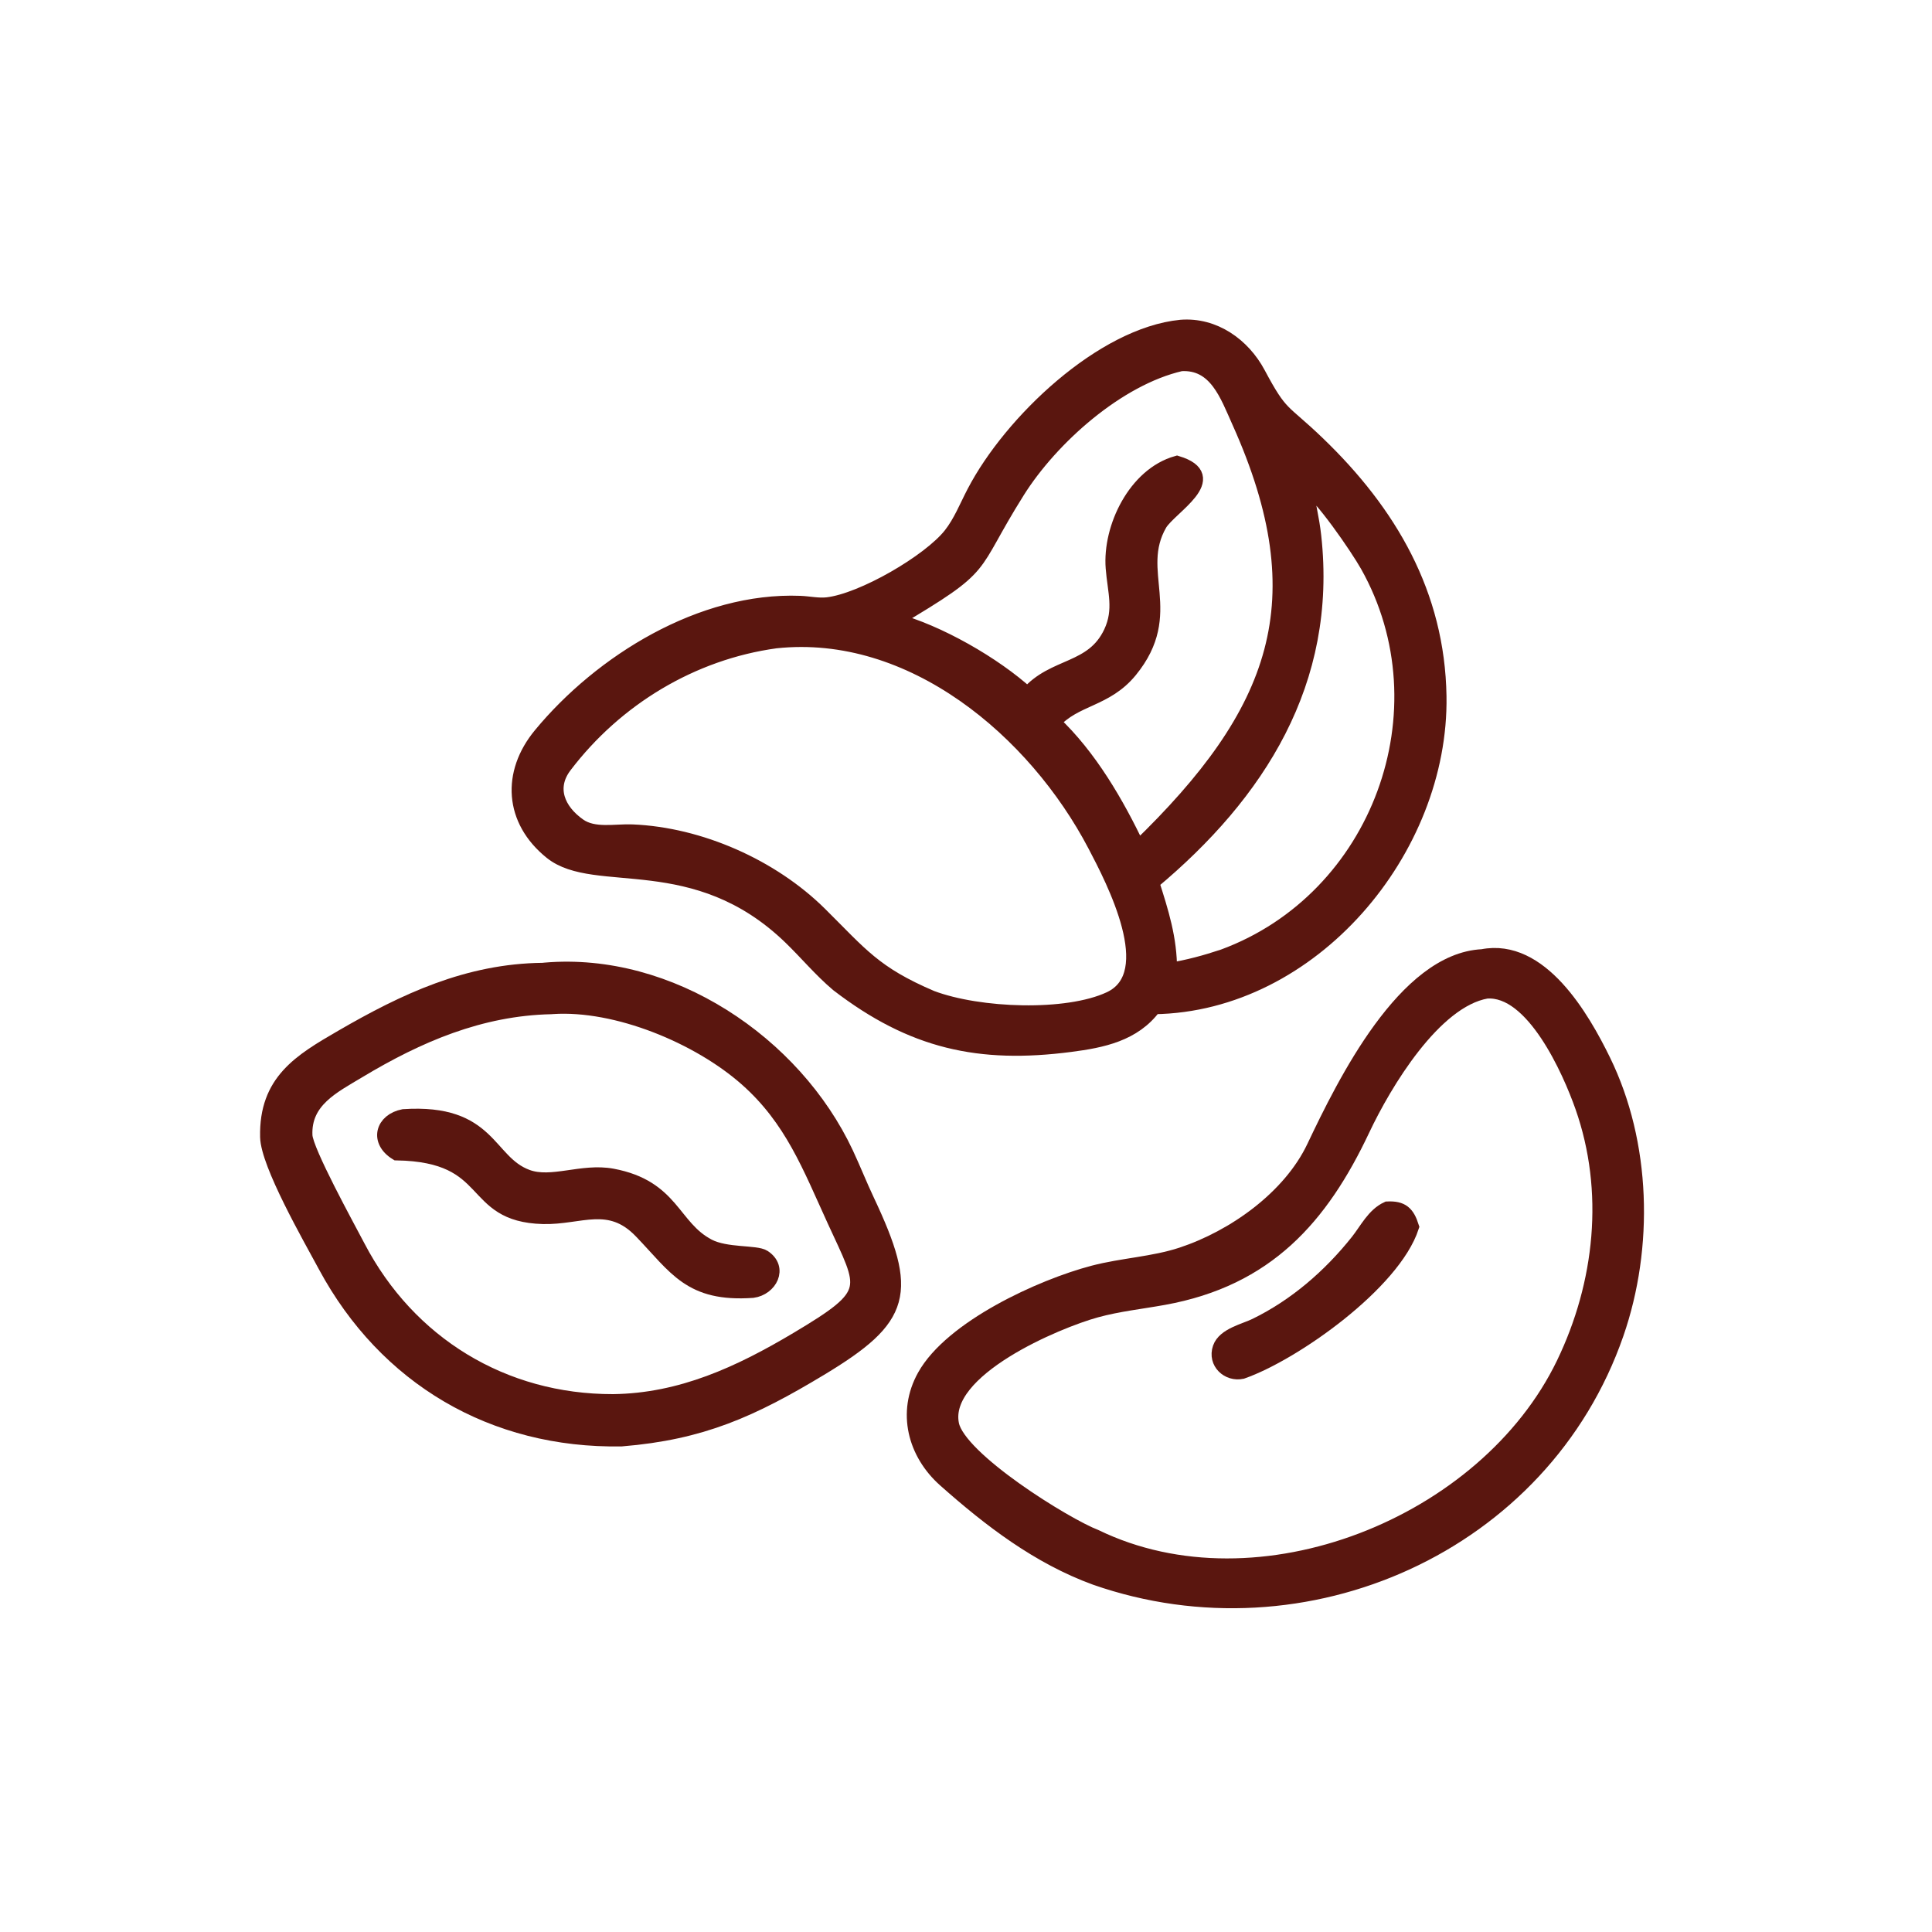
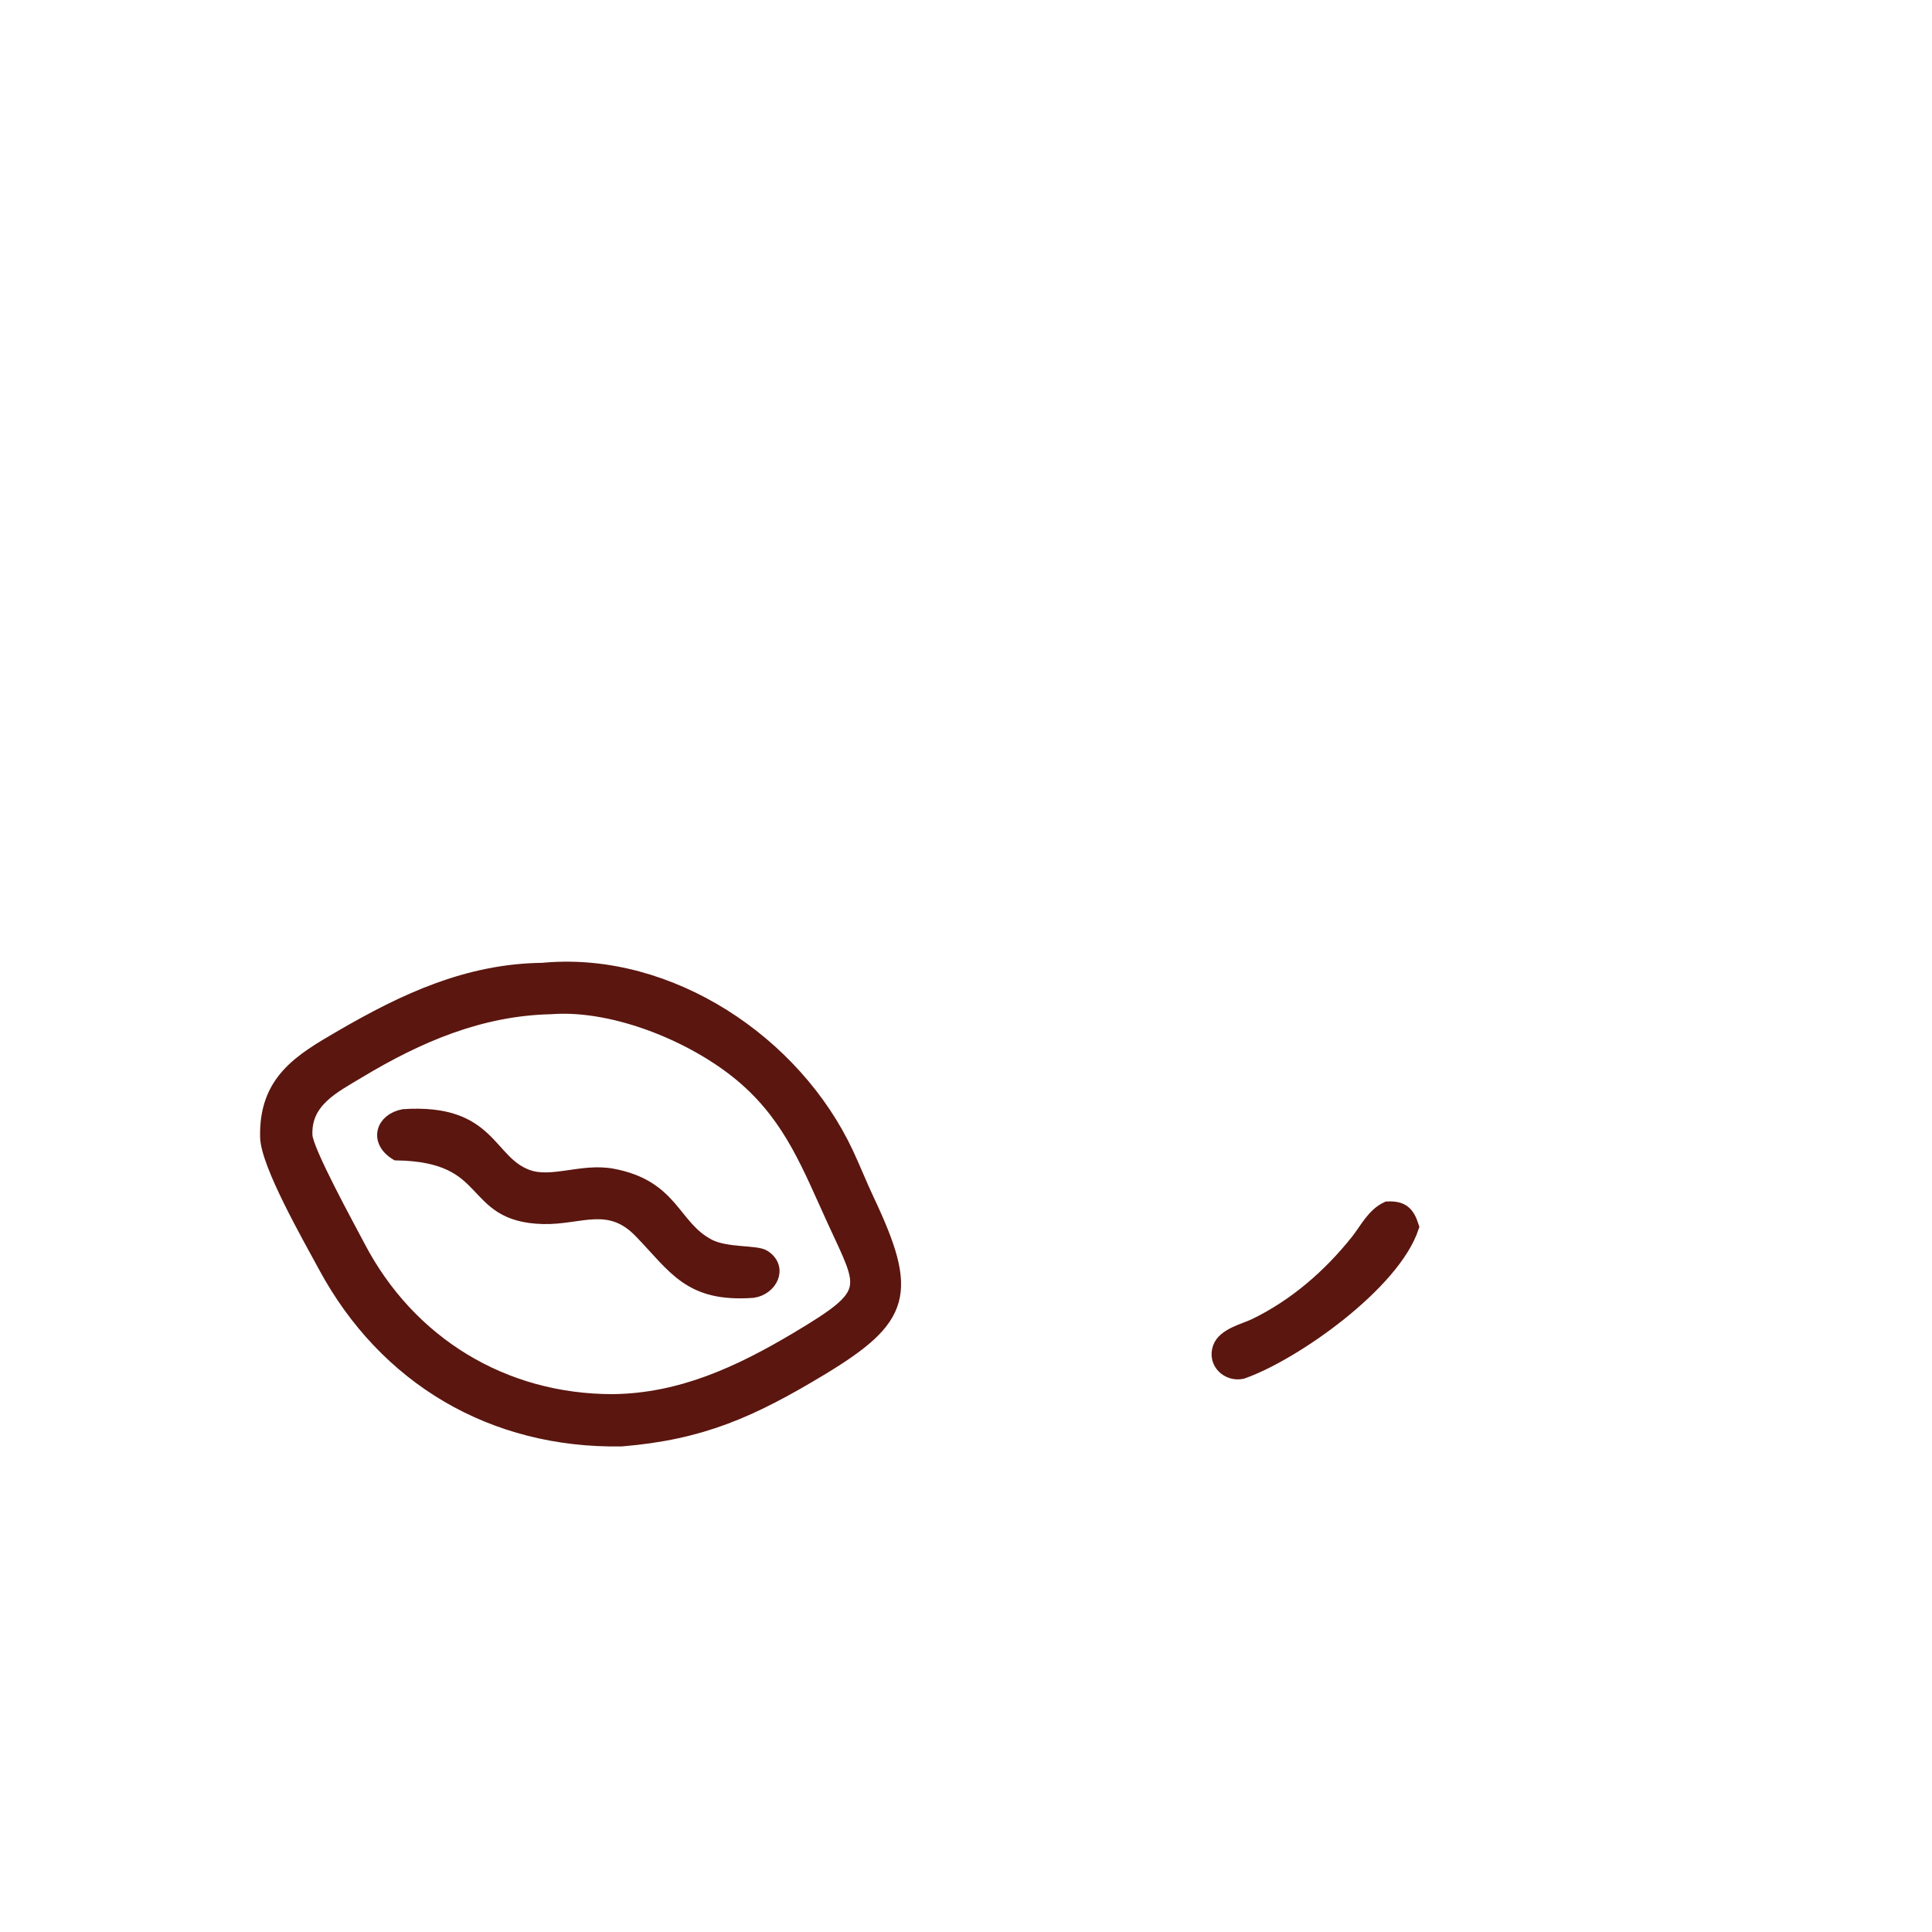
<svg xmlns="http://www.w3.org/2000/svg" width="65" height="65" viewBox="0 0 65 65" fill="none">
-   <path d="M28.191 33.119C27.607 32.625 27.143 32.06 26.598 31.533C23.389 28.43 20.031 29.86 18.548 28.665C17.215 27.592 17.128 26.011 18.189 24.727C20.228 22.259 23.61 20.167 26.916 20.296C27.22 20.308 27.534 20.38 27.837 20.345C29.024 20.208 31.273 18.898 31.983 17.999C32.322 17.57 32.527 17.042 32.779 16.561C34.014 14.191 37.094 11.267 39.731 11.008C40.847 10.919 41.82 11.616 42.328 12.571C43.11 14.037 43.118 13.755 44.326 14.916C46.749 17.243 48.36 19.993 48.416 23.423C48.501 28.588 44.139 33.795 38.824 33.872C38.145 34.791 37.076 35.005 36.009 35.143C32.952 35.54 30.701 35.048 28.191 33.119ZM39.731 12.238C37.605 12.726 35.365 14.725 34.231 16.529C32.527 19.238 33.342 18.931 30.077 20.87C31.545 21.253 33.46 22.351 34.573 23.371C35.447 22.343 36.763 22.593 37.38 21.276C37.737 20.513 37.509 19.889 37.449 19.107C37.344 17.757 38.198 15.978 39.598 15.585C41.156 16.058 39.366 17.053 39.019 17.623C38.086 19.238 39.603 20.615 38.022 22.553C37.199 23.562 36.165 23.473 35.432 24.299C36.65 25.44 37.577 27.039 38.285 28.535C43.009 23.974 44.404 20.221 41.693 14.187C41.293 13.298 40.915 12.169 39.731 12.238ZM43.891 16.284C43.995 16.872 44.138 17.452 44.203 18.046C44.739 22.929 42.333 26.698 38.749 29.687C39.066 30.678 39.357 31.588 39.35 32.643C39.973 32.544 40.565 32.382 41.161 32.183C46.395 30.256 48.749 23.885 46.008 19.016C45.679 18.433 44.441 16.616 43.891 16.284ZM26.097 21.563C23.28 21.95 20.717 23.498 18.994 25.766C18.437 26.499 18.757 27.274 19.481 27.78C19.982 28.131 20.7 27.963 21.272 27.986C23.544 28.08 25.964 29.151 27.582 30.754C28.956 32.116 29.41 32.751 31.337 33.574C32.945 34.179 35.895 34.286 37.341 33.61C39.125 32.776 37.448 29.588 36.844 28.435C34.826 24.582 30.682 21.074 26.097 21.563Z" fill="#5A160F" stroke="#5A160F" stroke-width="0.5" />
-   <path d="M36.858 53.08C34.934 52.378 33.314 51.136 31.797 49.789C30.787 48.893 30.427 47.519 31.106 46.301C32.015 44.671 35.022 43.288 36.793 42.824C37.77 42.569 38.799 42.529 39.755 42.215C41.513 41.636 43.401 40.3 44.211 38.593C45.244 36.416 47.271 32.311 49.874 32.184C51.829 31.8 53.232 34.236 53.942 35.688C55.301 38.467 55.389 41.956 54.381 44.865C51.911 51.996 43.897 55.538 36.858 53.08ZM50.01 33.347C48.242 33.66 46.576 36.439 45.839 38C44.447 40.949 42.623 43.028 39.153 43.655C38.387 43.794 37.625 43.873 36.871 44.08C35.565 44.438 31.639 46.076 32.016 47.924C32.256 49.099 35.847 51.32 36.858 51.707C42.353 54.371 49.998 51.294 52.61 45.88C53.906 43.192 54.242 40.073 53.24 37.228C52.82 36.035 51.586 33.228 50.01 33.347Z" fill="#5A160F" stroke="#5A160F" stroke-width="0.5" />
  <path d="M20.908 48.413C16.588 48.487 12.981 46.35 10.953 42.592C10.418 41.601 9.022 39.163 9.001 38.252C8.959 36.38 10.115 35.701 11.495 34.9C13.624 33.664 15.744 32.67 18.262 32.643L18.345 32.635C22.525 32.279 26.717 35.076 28.467 38.81C28.711 39.331 28.922 39.867 29.168 40.388C30.639 43.508 30.429 44.333 27.594 46.042C25.294 47.428 23.611 48.192 20.908 48.413ZM18.537 33.872C16.158 33.924 14.065 34.821 12.057 36.029C11.202 36.544 10.209 37.023 10.262 38.203C10.287 38.734 11.683 41.267 12.043 41.955C13.742 45.206 16.925 47.162 20.627 47.154C22.92 47.126 24.891 46.211 26.827 45.057C29.434 43.504 29.143 43.385 28.078 41.063C27.246 39.248 26.652 37.651 25.12 36.297C23.507 34.871 20.752 33.725 18.591 33.868L18.537 33.872Z" fill="#5A160F" stroke="#5A160F" stroke-width="0.5" />
  <path d="M13.346 38.79C12.682 38.383 12.879 37.703 13.577 37.566C16.501 37.374 16.377 39.094 17.728 39.595C18.56 39.904 19.579 39.375 20.601 39.566C22.631 39.946 22.611 41.29 23.83 41.928C24.428 42.241 25.434 42.13 25.691 42.297C26.259 42.667 25.9 43.338 25.323 43.416C23.22 43.564 22.755 42.65 21.572 41.422C20.502 40.31 19.523 40.964 18.271 40.932C15.717 40.864 16.678 38.848 13.346 38.79Z" fill="#5A160F" stroke="#5A160F" stroke-width="0.5" />
  <path d="M41.785 46.143C41.324 46.242 40.881 45.839 41.048 45.354C41.197 44.921 41.877 44.779 42.242 44.6C43.592 43.943 44.753 42.934 45.683 41.764C45.986 41.382 46.221 40.883 46.679 40.672C47.163 40.65 47.343 40.813 47.491 41.275C46.871 43.166 43.542 45.527 41.785 46.143Z" fill="#5A160F" stroke="#5A160F" stroke-width="0.5" />
</svg>